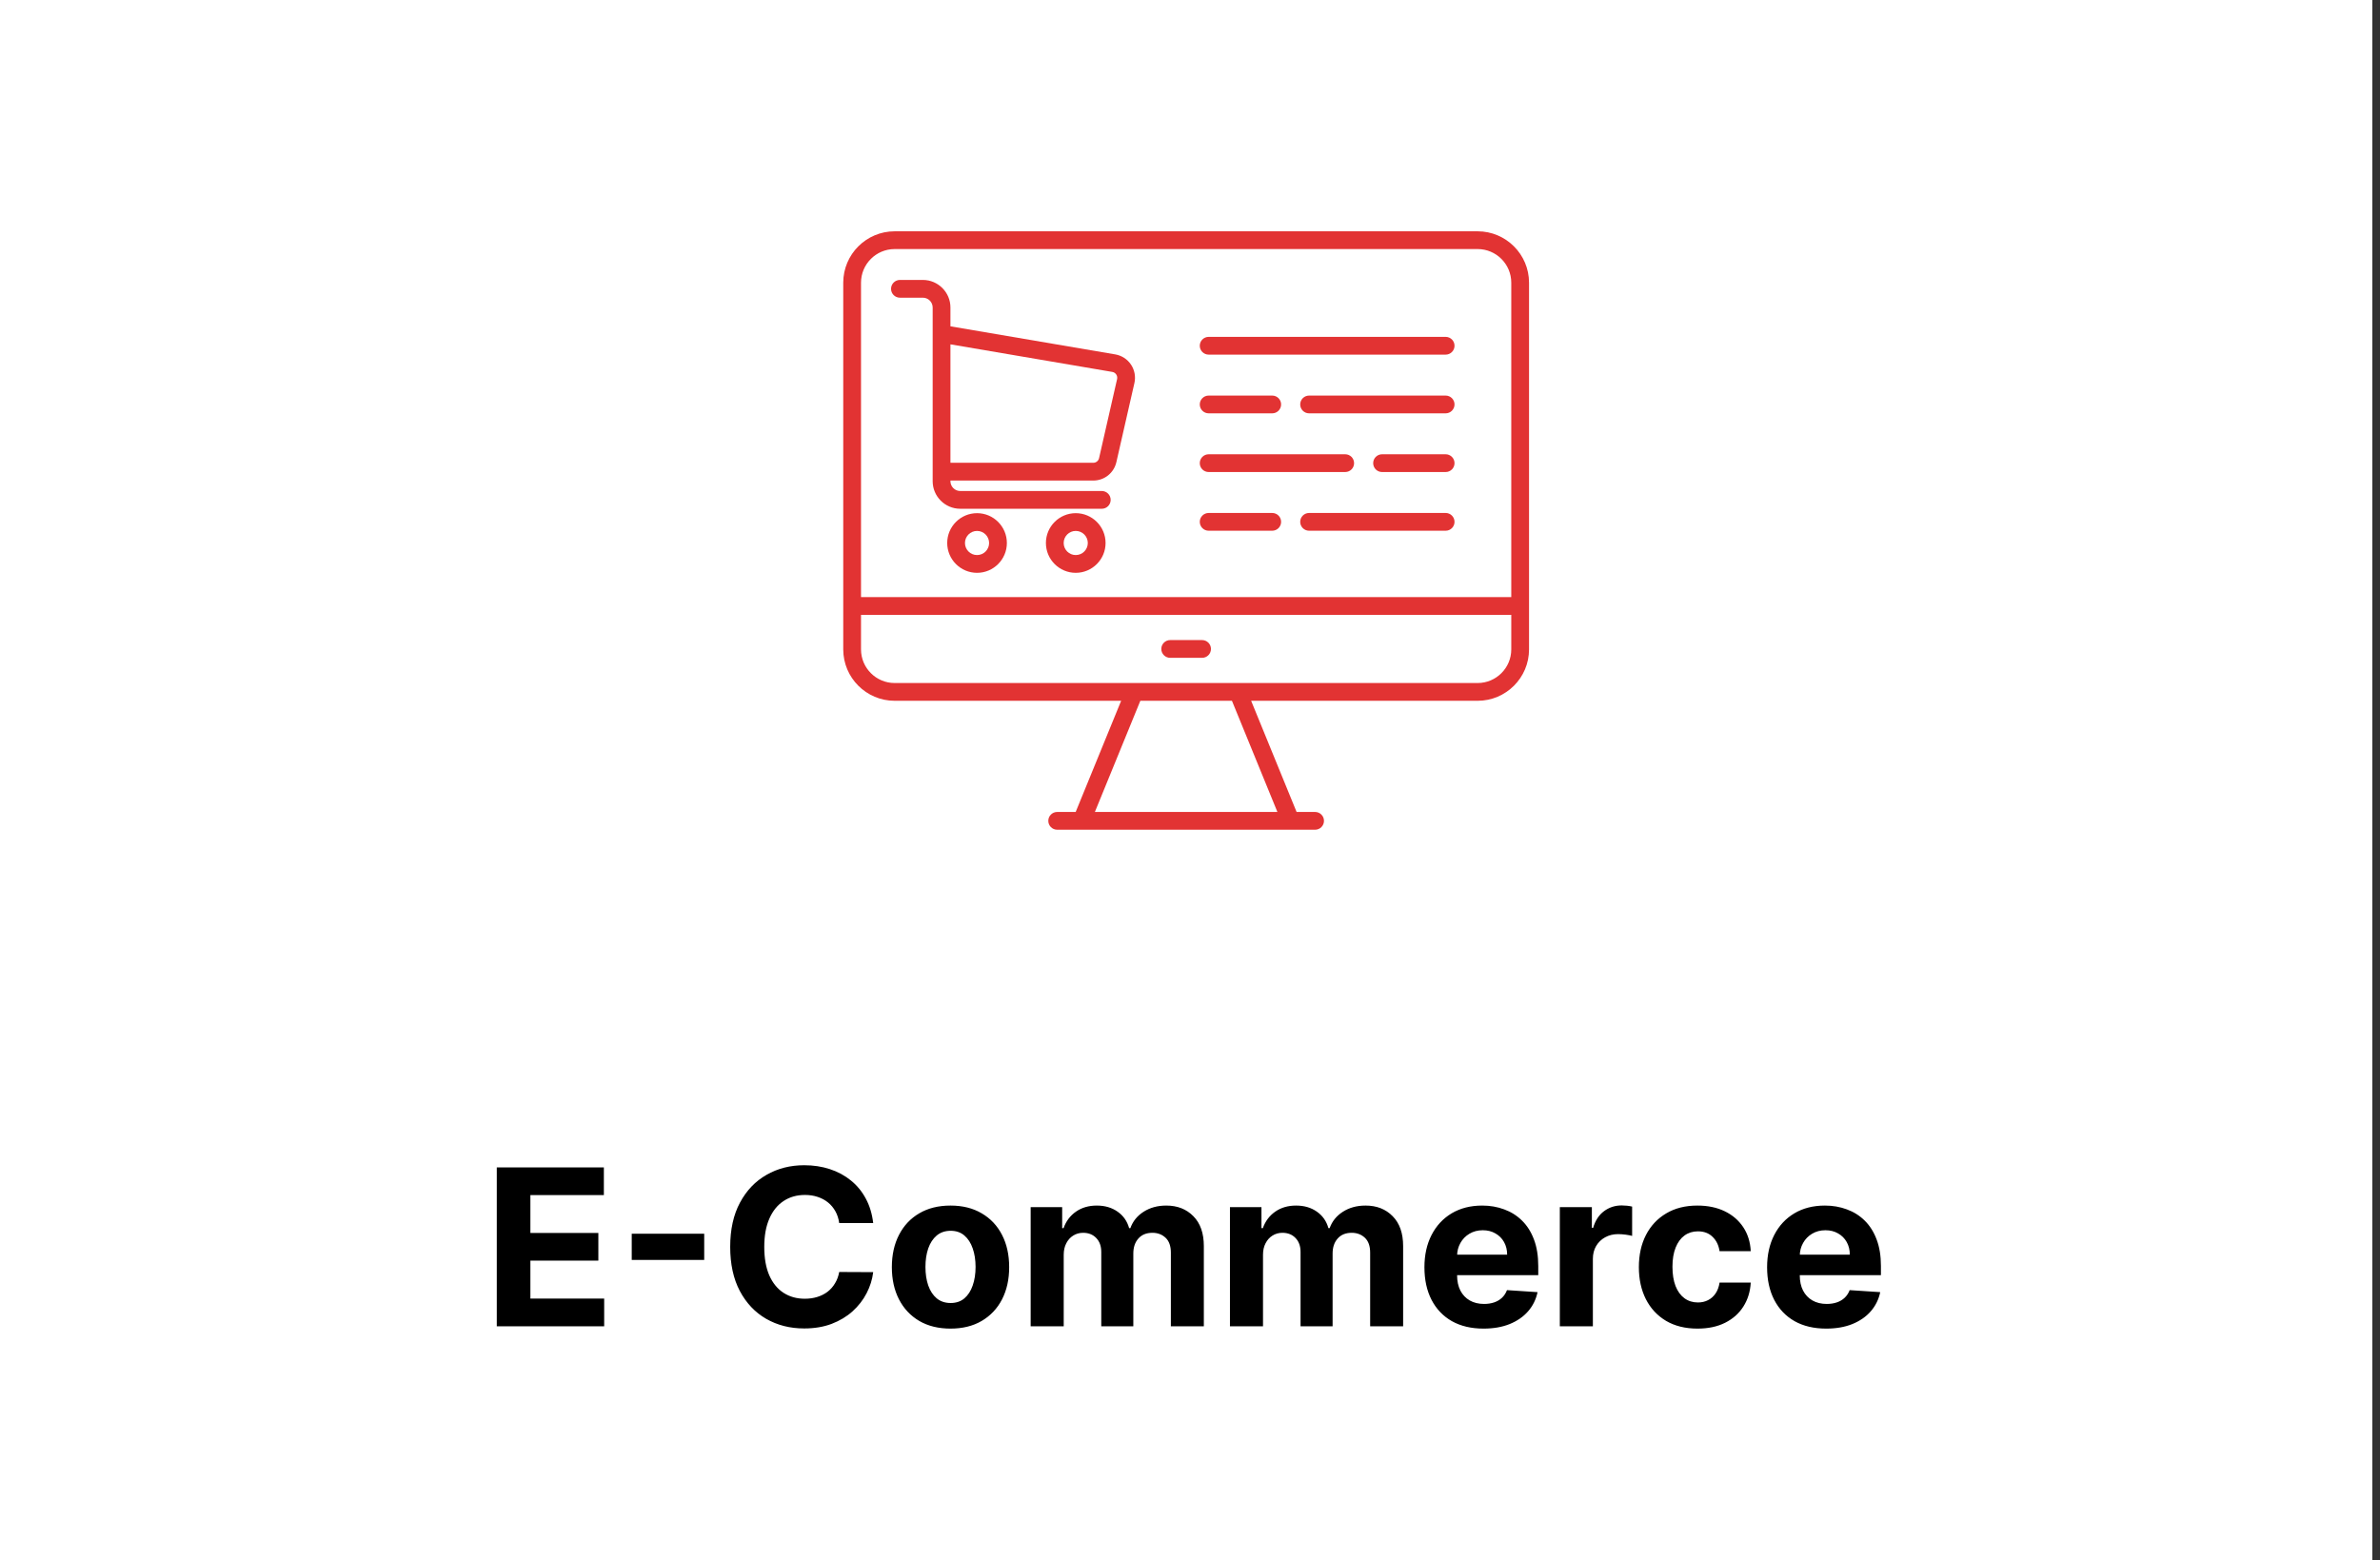
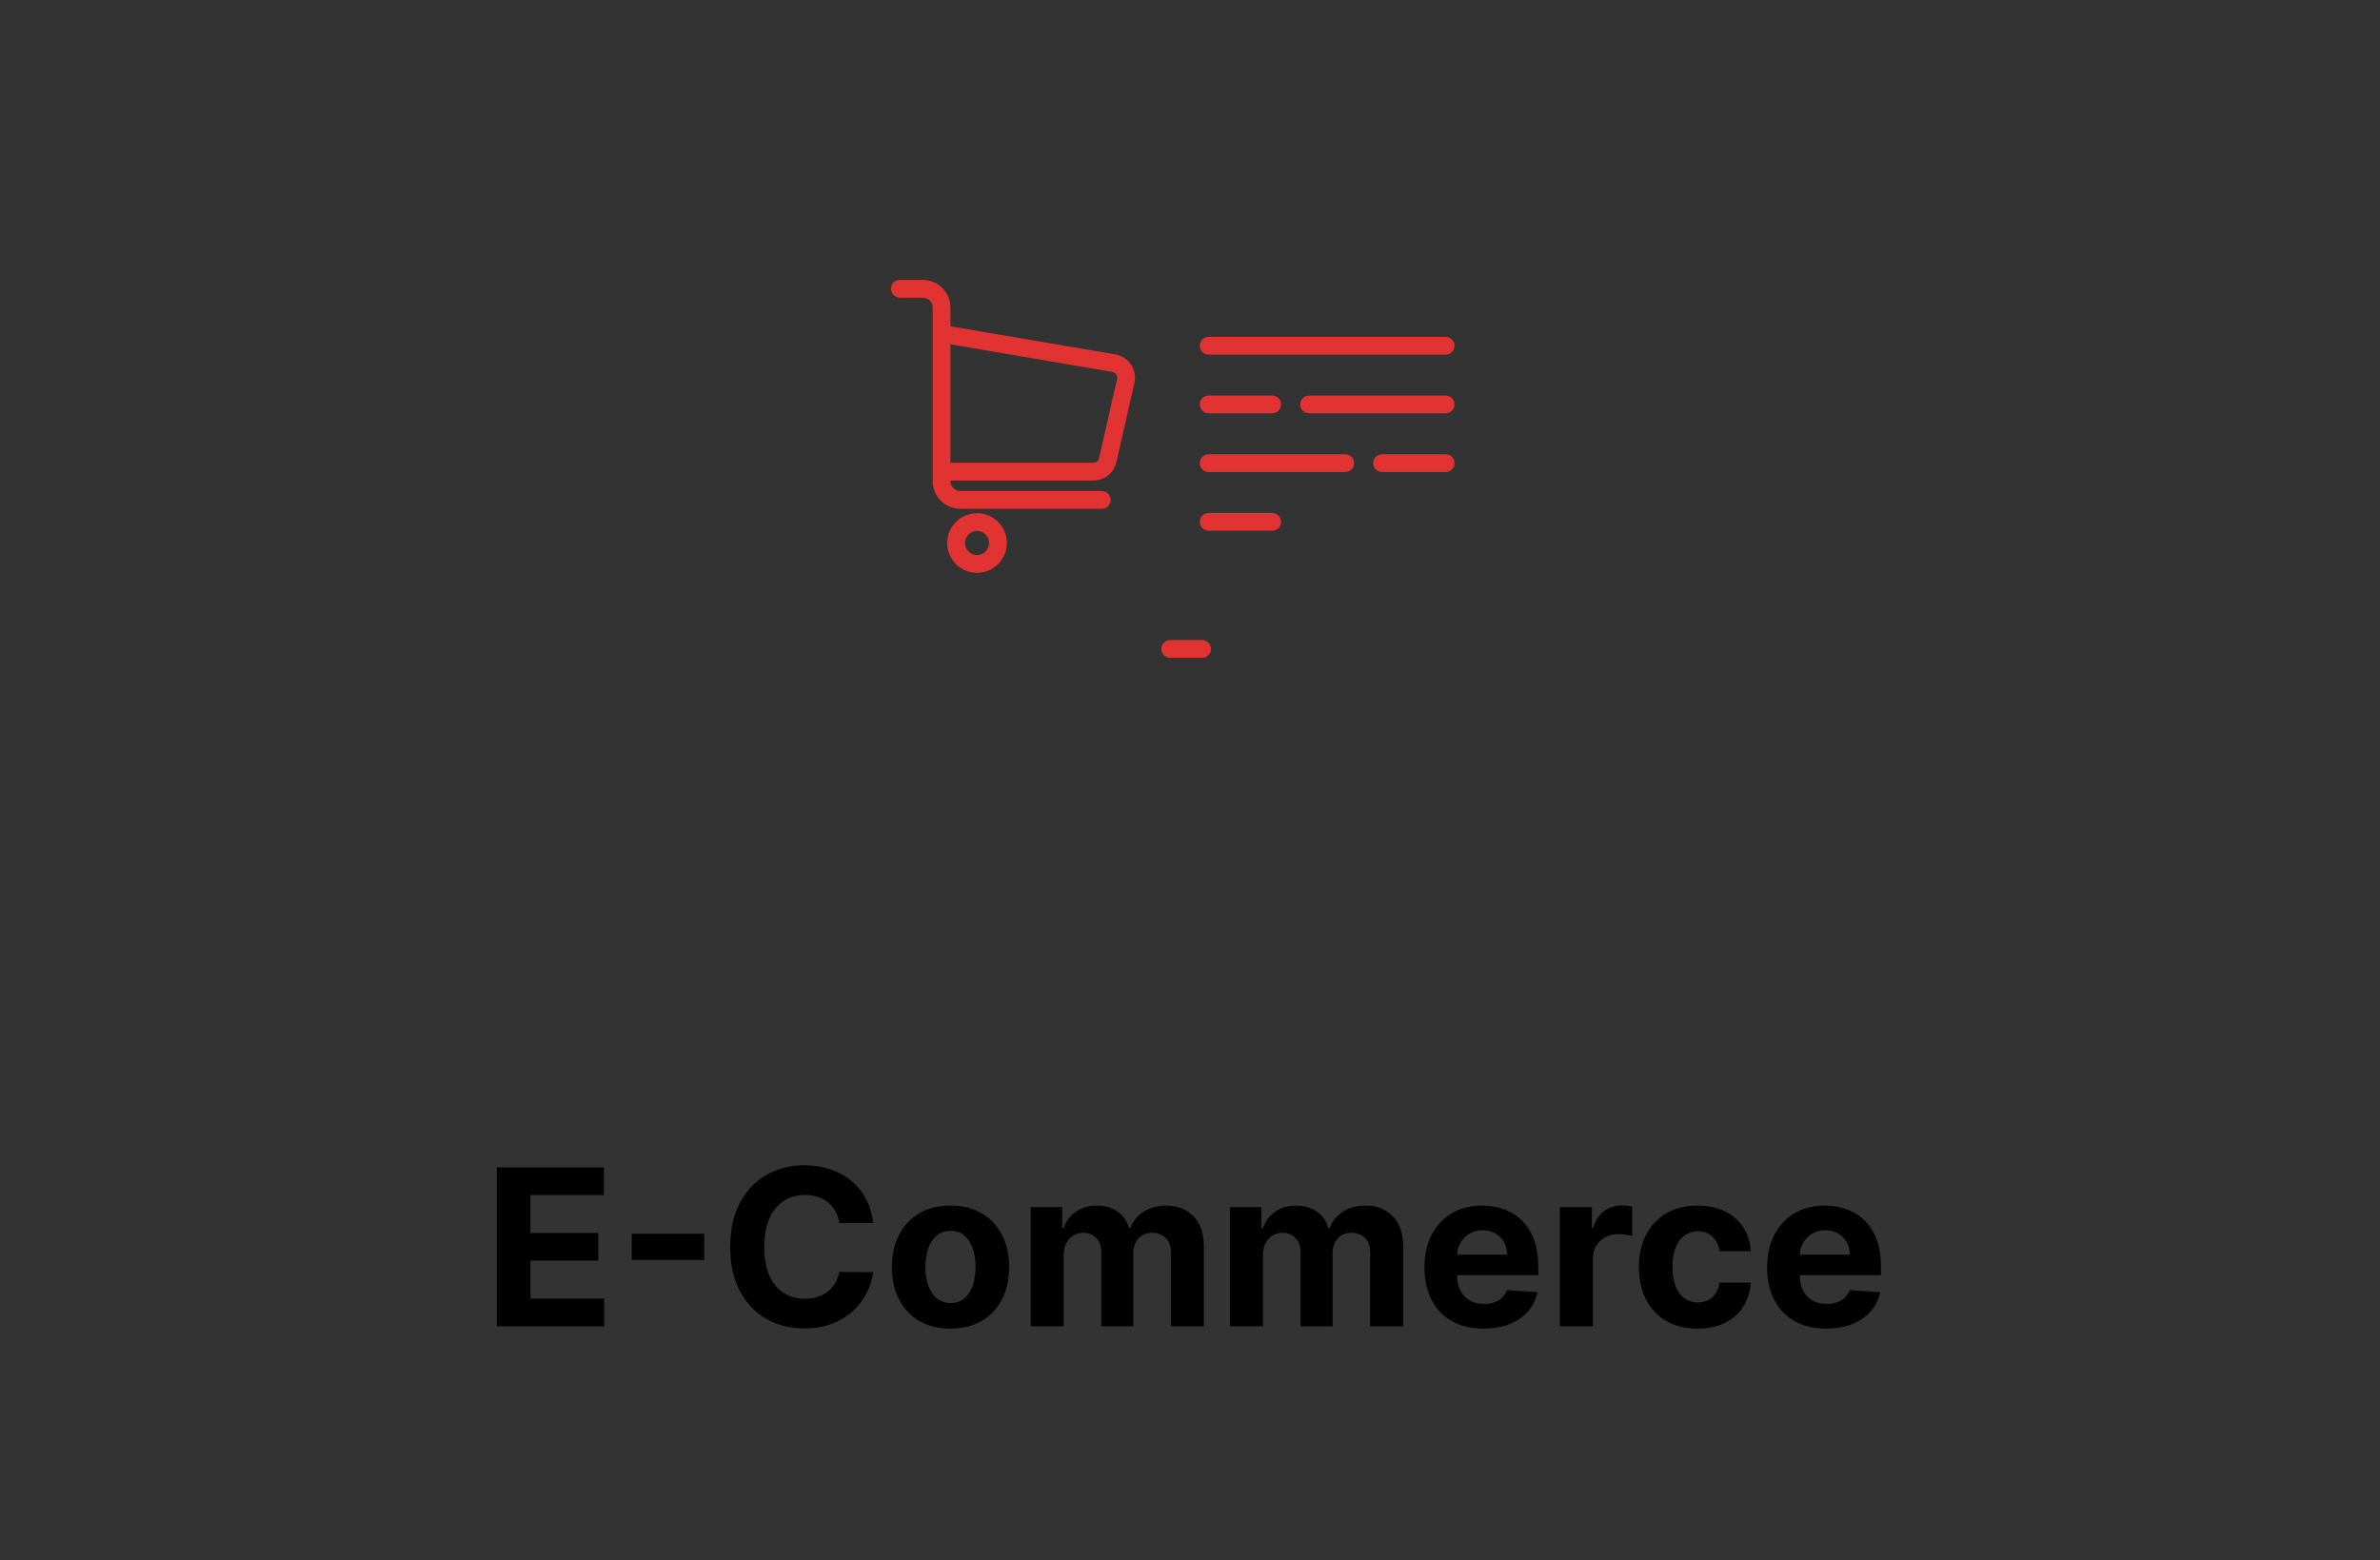
<svg xmlns="http://www.w3.org/2000/svg" width="305" height="200" viewBox="0 0 305 200" fill="none">
  <rect x="0" y="0" width="305" height="200" fill="#333333" stroke="none" />
-   <rect width="304.011" height="200" fill="white" />
-   <path d="M189.361 29.648H114.649C111.018 29.648 108.063 32.602 108.063 36.234V83.24C108.063 86.872 111.018 89.826 114.649 89.826H143.676L137.85 104.076H135.479C134.85 104.076 134.341 104.585 134.341 105.214C134.341 105.843 134.85 106.353 135.479 106.353H168.531C169.16 106.353 169.67 105.843 169.67 105.214C169.67 104.585 169.16 104.076 168.531 104.076H166.16L160.335 89.826H189.361C192.993 89.826 195.948 86.872 195.948 83.24C195.948 73.838 195.948 47.24 195.948 36.234C195.948 32.602 192.993 29.648 189.361 29.648ZM114.649 31.924H189.361C191.738 31.924 193.671 33.857 193.671 36.234V76.537H110.34V36.234C110.34 33.857 112.273 31.924 114.649 31.924ZM163.7 104.076H140.31L146.136 89.826H157.875L163.7 104.076ZM193.671 83.24C193.671 85.616 191.738 87.549 189.361 87.549C170.989 87.549 128.94 87.549 114.649 87.549C112.273 87.549 110.34 85.616 110.34 83.24V78.814H193.671V83.24H193.671Z" fill="#E23333" />
  <path d="M149.962 84.32H154.049C154.677 84.32 155.187 83.81 155.187 83.181C155.187 82.553 154.677 82.043 154.049 82.043H149.962C149.333 82.043 148.823 82.553 148.823 83.181C148.823 83.81 149.333 84.32 149.962 84.32Z" fill="#E23333" />
  <path d="M115.328 38.159H118.267C118.96 38.159 119.523 38.722 119.523 39.415V61.679C119.523 63.627 121.108 65.212 123.056 65.212H141.196C141.825 65.212 142.334 64.703 142.334 64.074C142.334 63.445 141.825 62.936 141.196 62.936H123.056C122.363 62.936 121.8 62.372 121.8 61.679V61.596H140.103C141.531 61.596 142.749 60.624 143.066 59.232L145.376 49.099C145.561 48.288 145.402 47.426 144.94 46.735C144.478 46.043 143.743 45.566 142.923 45.426L121.8 41.828V39.415C121.8 37.467 120.215 35.882 118.267 35.882H115.328C114.699 35.882 114.189 36.391 114.189 37.02C114.189 37.649 114.699 38.159 115.328 38.159ZM142.541 47.671C142.75 47.706 142.93 47.823 143.047 47.999C143.164 48.175 143.203 48.386 143.156 48.592L140.846 58.725C140.767 59.075 140.461 59.319 140.103 59.319H121.8V44.137L142.541 47.671Z" fill="#E23333" />
  <path d="M125.209 65.776C123.101 65.776 121.385 67.492 121.385 69.6C121.385 71.708 123.101 73.423 125.209 73.423C127.316 73.423 129.032 71.708 129.032 69.6C129.032 67.492 127.316 65.776 125.209 65.776ZM125.209 71.146C124.356 71.146 123.662 70.452 123.662 69.6C123.662 68.747 124.356 68.053 125.209 68.053C126.062 68.053 126.755 68.747 126.755 69.6C126.755 70.452 126.062 71.146 125.209 71.146Z" fill="#E23333" />
-   <path d="M137.857 65.776C135.75 65.776 134.034 67.492 134.034 69.6C134.034 71.708 135.75 73.423 137.857 73.423C139.965 73.423 141.681 71.708 141.681 69.6C141.681 67.492 139.965 65.776 137.857 65.776ZM137.857 71.146C137.004 71.146 136.311 70.452 136.311 69.6C136.311 68.747 137.004 68.053 137.857 68.053C138.71 68.053 139.404 68.747 139.404 69.6C139.404 70.452 138.71 71.146 137.857 71.146Z" fill="#E23333" />
  <path d="M154.892 45.455H185.26C185.889 45.455 186.399 44.946 186.399 44.317C186.399 43.688 185.889 43.179 185.26 43.179H154.892C154.263 43.179 153.753 43.688 153.753 44.317C153.753 44.946 154.263 45.455 154.892 45.455Z" fill="#E23333" />
  <path d="M154.892 52.98H163.037C163.666 52.98 164.176 52.47 164.176 51.842C164.176 51.213 163.666 50.703 163.037 50.703H154.892C154.263 50.703 153.753 51.213 153.753 51.842C153.753 52.47 154.263 52.98 154.892 52.98Z" fill="#E23333" />
  <path d="M185.26 50.703H167.762C167.133 50.703 166.623 51.213 166.623 51.842C166.623 52.47 167.133 52.98 167.762 52.98H185.26C185.889 52.98 186.399 52.47 186.399 51.842C186.399 51.213 185.889 50.703 185.26 50.703Z" fill="#E23333" />
  <path d="M154.892 68.028H163.037C163.666 68.028 164.176 67.518 164.176 66.889C164.176 66.261 163.666 65.751 163.037 65.751H154.892C154.263 65.751 153.753 66.261 153.753 66.889C153.753 67.518 154.263 68.028 154.892 68.028Z" fill="#E23333" />
-   <path d="M185.26 65.751H167.762C167.133 65.751 166.623 66.261 166.623 66.889C166.623 67.518 167.133 68.028 167.762 68.028H185.26C185.889 68.028 186.399 67.518 186.399 66.889C186.399 66.261 185.889 65.751 185.26 65.751Z" fill="#E23333" />
  <path d="M185.26 58.227H177.114C176.485 58.227 175.975 58.737 175.975 59.366C175.975 59.995 176.485 60.504 177.114 60.504H185.26C185.889 60.504 186.399 59.995 186.399 59.366C186.399 58.737 185.889 58.227 185.26 58.227Z" fill="#E23333" />
  <path d="M154.892 60.504H172.389C173.018 60.504 173.528 59.995 173.528 59.366C173.528 58.737 173.018 58.227 172.389 58.227H154.892C154.263 58.227 153.753 58.737 153.753 59.366C153.753 59.995 154.263 60.504 154.892 60.504Z" fill="#E23333" />
  <path d="M63.664 170V149.636H77.386V153.186H67.97V158.038H76.68V161.588H67.97V166.45H77.426V170H63.664ZM90.245 158.138V161.499H80.958V158.138H90.245ZM111.901 156.766H107.546C107.466 156.202 107.304 155.702 107.059 155.264C106.813 154.82 106.499 154.442 106.114 154.131C105.73 153.819 105.286 153.58 104.782 153.415C104.285 153.249 103.744 153.166 103.161 153.166C102.107 153.166 101.189 153.428 100.407 153.952C99.624 154.469 99.018 155.224 98.587 156.219C98.156 157.206 97.941 158.406 97.941 159.818C97.941 161.27 98.156 162.49 98.587 163.477C99.025 164.465 99.635 165.211 100.417 165.714C101.199 166.218 102.104 166.47 103.131 166.47C103.708 166.47 104.241 166.394 104.732 166.241C105.229 166.089 105.67 165.867 106.054 165.575C106.439 165.277 106.757 164.916 107.009 164.491C107.268 164.067 107.447 163.583 107.546 163.04L111.901 163.06C111.788 163.994 111.507 164.896 111.056 165.764C110.612 166.626 110.012 167.398 109.256 168.081C108.507 168.757 107.612 169.294 106.572 169.692C105.537 170.083 104.367 170.278 103.062 170.278C101.245 170.278 99.621 169.867 98.189 169.045C96.764 168.223 95.637 167.034 94.809 165.476C93.987 163.918 93.576 162.032 93.576 159.818C93.576 157.598 93.993 155.708 94.829 154.151C95.664 152.593 96.797 151.406 98.229 150.591C99.661 149.769 101.272 149.358 103.062 149.358C104.241 149.358 105.335 149.524 106.343 149.855C107.357 150.187 108.255 150.67 109.037 151.307C109.82 151.937 110.456 152.709 110.947 153.624C111.444 154.538 111.762 155.586 111.901 156.766ZM121.809 170.298C120.265 170.298 118.929 169.97 117.802 169.314C116.682 168.651 115.817 167.73 115.207 166.55C114.597 165.363 114.292 163.988 114.292 162.423C114.292 160.846 114.597 159.467 115.207 158.287C115.817 157.1 116.682 156.179 117.802 155.523C118.929 154.86 120.265 154.528 121.809 154.528C123.354 154.528 124.686 154.86 125.807 155.523C126.933 156.179 127.802 157.1 128.412 158.287C129.022 159.467 129.326 160.846 129.326 162.423C129.326 163.988 129.022 165.363 128.412 166.55C127.802 167.73 126.933 168.651 125.807 169.314C124.686 169.97 123.354 170.298 121.809 170.298ZM121.829 167.017C122.532 167.017 123.119 166.818 123.589 166.42C124.06 166.016 124.415 165.466 124.653 164.77C124.898 164.074 125.021 163.282 125.021 162.393C125.021 161.505 124.898 160.713 124.653 160.017C124.415 159.321 124.06 158.771 123.589 158.366C123.119 157.962 122.532 157.76 121.829 157.76C121.12 157.76 120.523 157.962 120.04 158.366C119.562 158.771 119.201 159.321 118.956 160.017C118.717 160.713 118.598 161.505 118.598 162.393C118.598 163.282 118.717 164.074 118.956 164.77C119.201 165.466 119.562 166.016 120.04 166.42C120.523 166.818 121.12 167.017 121.829 167.017ZM132.081 170V154.727H136.118V157.422H136.297C136.615 156.527 137.145 155.821 137.888 155.304C138.63 154.787 139.518 154.528 140.552 154.528C141.6 154.528 142.491 154.79 143.227 155.314C143.963 155.831 144.453 156.534 144.699 157.422H144.858C145.169 156.547 145.733 155.848 146.548 155.324C147.37 154.794 148.341 154.528 149.461 154.528C150.887 154.528 152.043 154.982 152.932 155.891C153.826 156.792 154.274 158.071 154.274 159.729V170H150.048V160.564C150.048 159.715 149.823 159.079 149.372 158.655C148.921 158.231 148.358 158.018 147.682 158.018C146.913 158.018 146.313 158.264 145.882 158.754C145.451 159.238 145.236 159.878 145.236 160.673V170H141.129V160.474C141.129 159.725 140.914 159.129 140.483 158.685C140.058 158.241 139.498 158.018 138.802 158.018C138.332 158.018 137.907 158.138 137.53 158.376C137.158 158.608 136.863 158.937 136.645 159.361C136.426 159.778 136.317 160.269 136.317 160.832V170H132.081ZM157.62 170V154.727H161.657V157.422H161.836C162.154 156.527 162.684 155.821 163.427 155.304C164.169 154.787 165.057 154.528 166.091 154.528C167.139 154.528 168.03 154.79 168.766 155.314C169.502 155.831 169.992 156.534 170.238 157.422H170.397C170.708 156.547 171.272 155.848 172.087 155.324C172.909 154.794 173.88 154.528 175 154.528C176.426 154.528 177.582 154.982 178.471 155.891C179.366 156.792 179.813 158.071 179.813 159.729V170H175.587V160.564C175.587 159.715 175.362 159.079 174.911 158.655C174.46 158.231 173.897 158.018 173.221 158.018C172.452 158.018 171.852 158.264 171.421 158.754C170.99 159.238 170.775 159.878 170.775 160.673V170H166.668V160.474C166.668 159.725 166.453 159.129 166.022 158.685C165.598 158.241 165.037 158.018 164.341 158.018C163.871 158.018 163.447 158.138 163.069 158.376C162.697 158.608 162.402 158.937 162.184 159.361C161.965 159.778 161.856 160.269 161.856 160.832V170H157.62ZM190.119 170.298C188.548 170.298 187.196 169.98 186.062 169.344C184.935 168.701 184.067 167.793 183.457 166.619C182.847 165.439 182.542 164.044 182.542 162.433C182.542 160.862 182.847 159.483 183.457 158.297C184.067 157.11 184.925 156.186 186.032 155.523C187.146 154.86 188.452 154.528 189.95 154.528C190.958 154.528 191.896 154.691 192.764 155.016C193.639 155.334 194.401 155.814 195.051 156.457C195.707 157.1 196.218 157.909 196.582 158.884C196.947 159.851 197.129 160.985 197.129 162.284V163.447H184.233V160.822H193.142C193.142 160.213 193.009 159.672 192.744 159.202C192.479 158.731 192.111 158.363 191.64 158.098C191.176 157.826 190.636 157.69 190.02 157.69C189.377 157.69 188.807 157.839 188.309 158.138C187.819 158.429 187.434 158.824 187.156 159.321C186.878 159.812 186.735 160.358 186.728 160.962V163.457C186.728 164.213 186.868 164.866 187.146 165.416C187.431 165.966 187.832 166.391 188.349 166.689C188.866 166.987 189.479 167.136 190.189 167.136C190.659 167.136 191.09 167.07 191.481 166.938C191.872 166.805 192.207 166.606 192.486 166.341C192.764 166.076 192.976 165.751 193.122 165.366L197.04 165.625C196.841 166.566 196.433 167.388 195.817 168.091C195.207 168.787 194.418 169.33 193.45 169.722C192.489 170.106 191.379 170.298 190.119 170.298ZM199.893 170V154.727H204V157.392H204.159C204.437 156.444 204.905 155.728 205.561 155.244C206.217 154.754 206.973 154.509 207.828 154.509C208.04 154.509 208.269 154.522 208.514 154.548C208.759 154.575 208.975 154.611 209.16 154.658V158.416C208.961 158.357 208.686 158.304 208.335 158.257C207.984 158.211 207.662 158.188 207.371 158.188C206.747 158.188 206.191 158.323 205.7 158.595C205.216 158.86 204.832 159.232 204.547 159.709C204.268 160.186 204.129 160.736 204.129 161.359V170H199.893ZM217.54 170.298C215.976 170.298 214.63 169.967 213.503 169.304C212.383 168.634 211.521 167.706 210.918 166.52C210.321 165.333 210.023 163.968 210.023 162.423C210.023 160.859 210.324 159.487 210.928 158.307C211.538 157.12 212.403 156.196 213.523 155.533C214.643 154.863 215.976 154.528 217.52 154.528C218.852 154.528 220.019 154.77 221.02 155.254C222.021 155.738 222.813 156.418 223.396 157.293C223.98 158.168 224.301 159.195 224.361 160.375H220.364C220.251 159.613 219.953 159 219.469 158.536C218.992 158.065 218.365 157.83 217.59 157.83C216.933 157.83 216.36 158.009 215.869 158.366C215.386 158.718 215.008 159.232 214.736 159.908C214.464 160.584 214.328 161.402 214.328 162.364C214.328 163.338 214.461 164.167 214.726 164.849C214.998 165.532 215.379 166.053 215.869 166.411C216.36 166.768 216.933 166.947 217.59 166.947C218.074 166.947 218.508 166.848 218.892 166.649C219.283 166.45 219.605 166.162 219.857 165.784C220.115 165.4 220.284 164.939 220.364 164.402H224.361C224.295 165.569 223.976 166.596 223.406 167.484C222.843 168.366 222.064 169.055 221.07 169.553C220.075 170.05 218.899 170.298 217.54 170.298ZM234.033 170.298C232.462 170.298 231.11 169.98 229.976 169.344C228.849 168.701 227.981 167.793 227.371 166.619C226.761 165.439 226.456 164.044 226.456 162.433C226.456 160.862 226.761 159.483 227.371 158.297C227.981 157.11 228.839 156.186 229.947 155.523C231.06 154.86 232.366 154.528 233.864 154.528C234.872 154.528 235.81 154.691 236.678 155.016C237.553 155.334 238.315 155.814 238.965 156.457C239.621 157.1 240.132 157.909 240.496 158.884C240.861 159.851 241.043 160.985 241.043 162.284V163.447H228.147V160.822H237.056C237.056 160.213 236.923 159.672 236.658 159.202C236.393 158.731 236.025 158.363 235.554 158.098C235.09 157.826 234.55 157.69 233.934 157.69C233.291 157.69 232.721 157.839 232.223 158.138C231.733 158.429 231.348 158.824 231.07 159.321C230.792 159.812 230.649 160.358 230.643 160.962V163.457C230.643 164.213 230.782 164.866 231.06 165.416C231.345 165.966 231.746 166.391 232.263 166.689C232.78 166.987 233.393 167.136 234.103 167.136C234.573 167.136 235.004 167.07 235.395 166.938C235.786 166.805 236.121 166.606 236.4 166.341C236.678 166.076 236.89 165.751 237.036 165.366L240.954 165.625C240.755 166.566 240.347 167.388 239.731 168.091C239.121 168.787 238.332 169.33 237.364 169.722C236.403 170.106 235.293 170.298 234.033 170.298Z" fill="black" />
</svg>